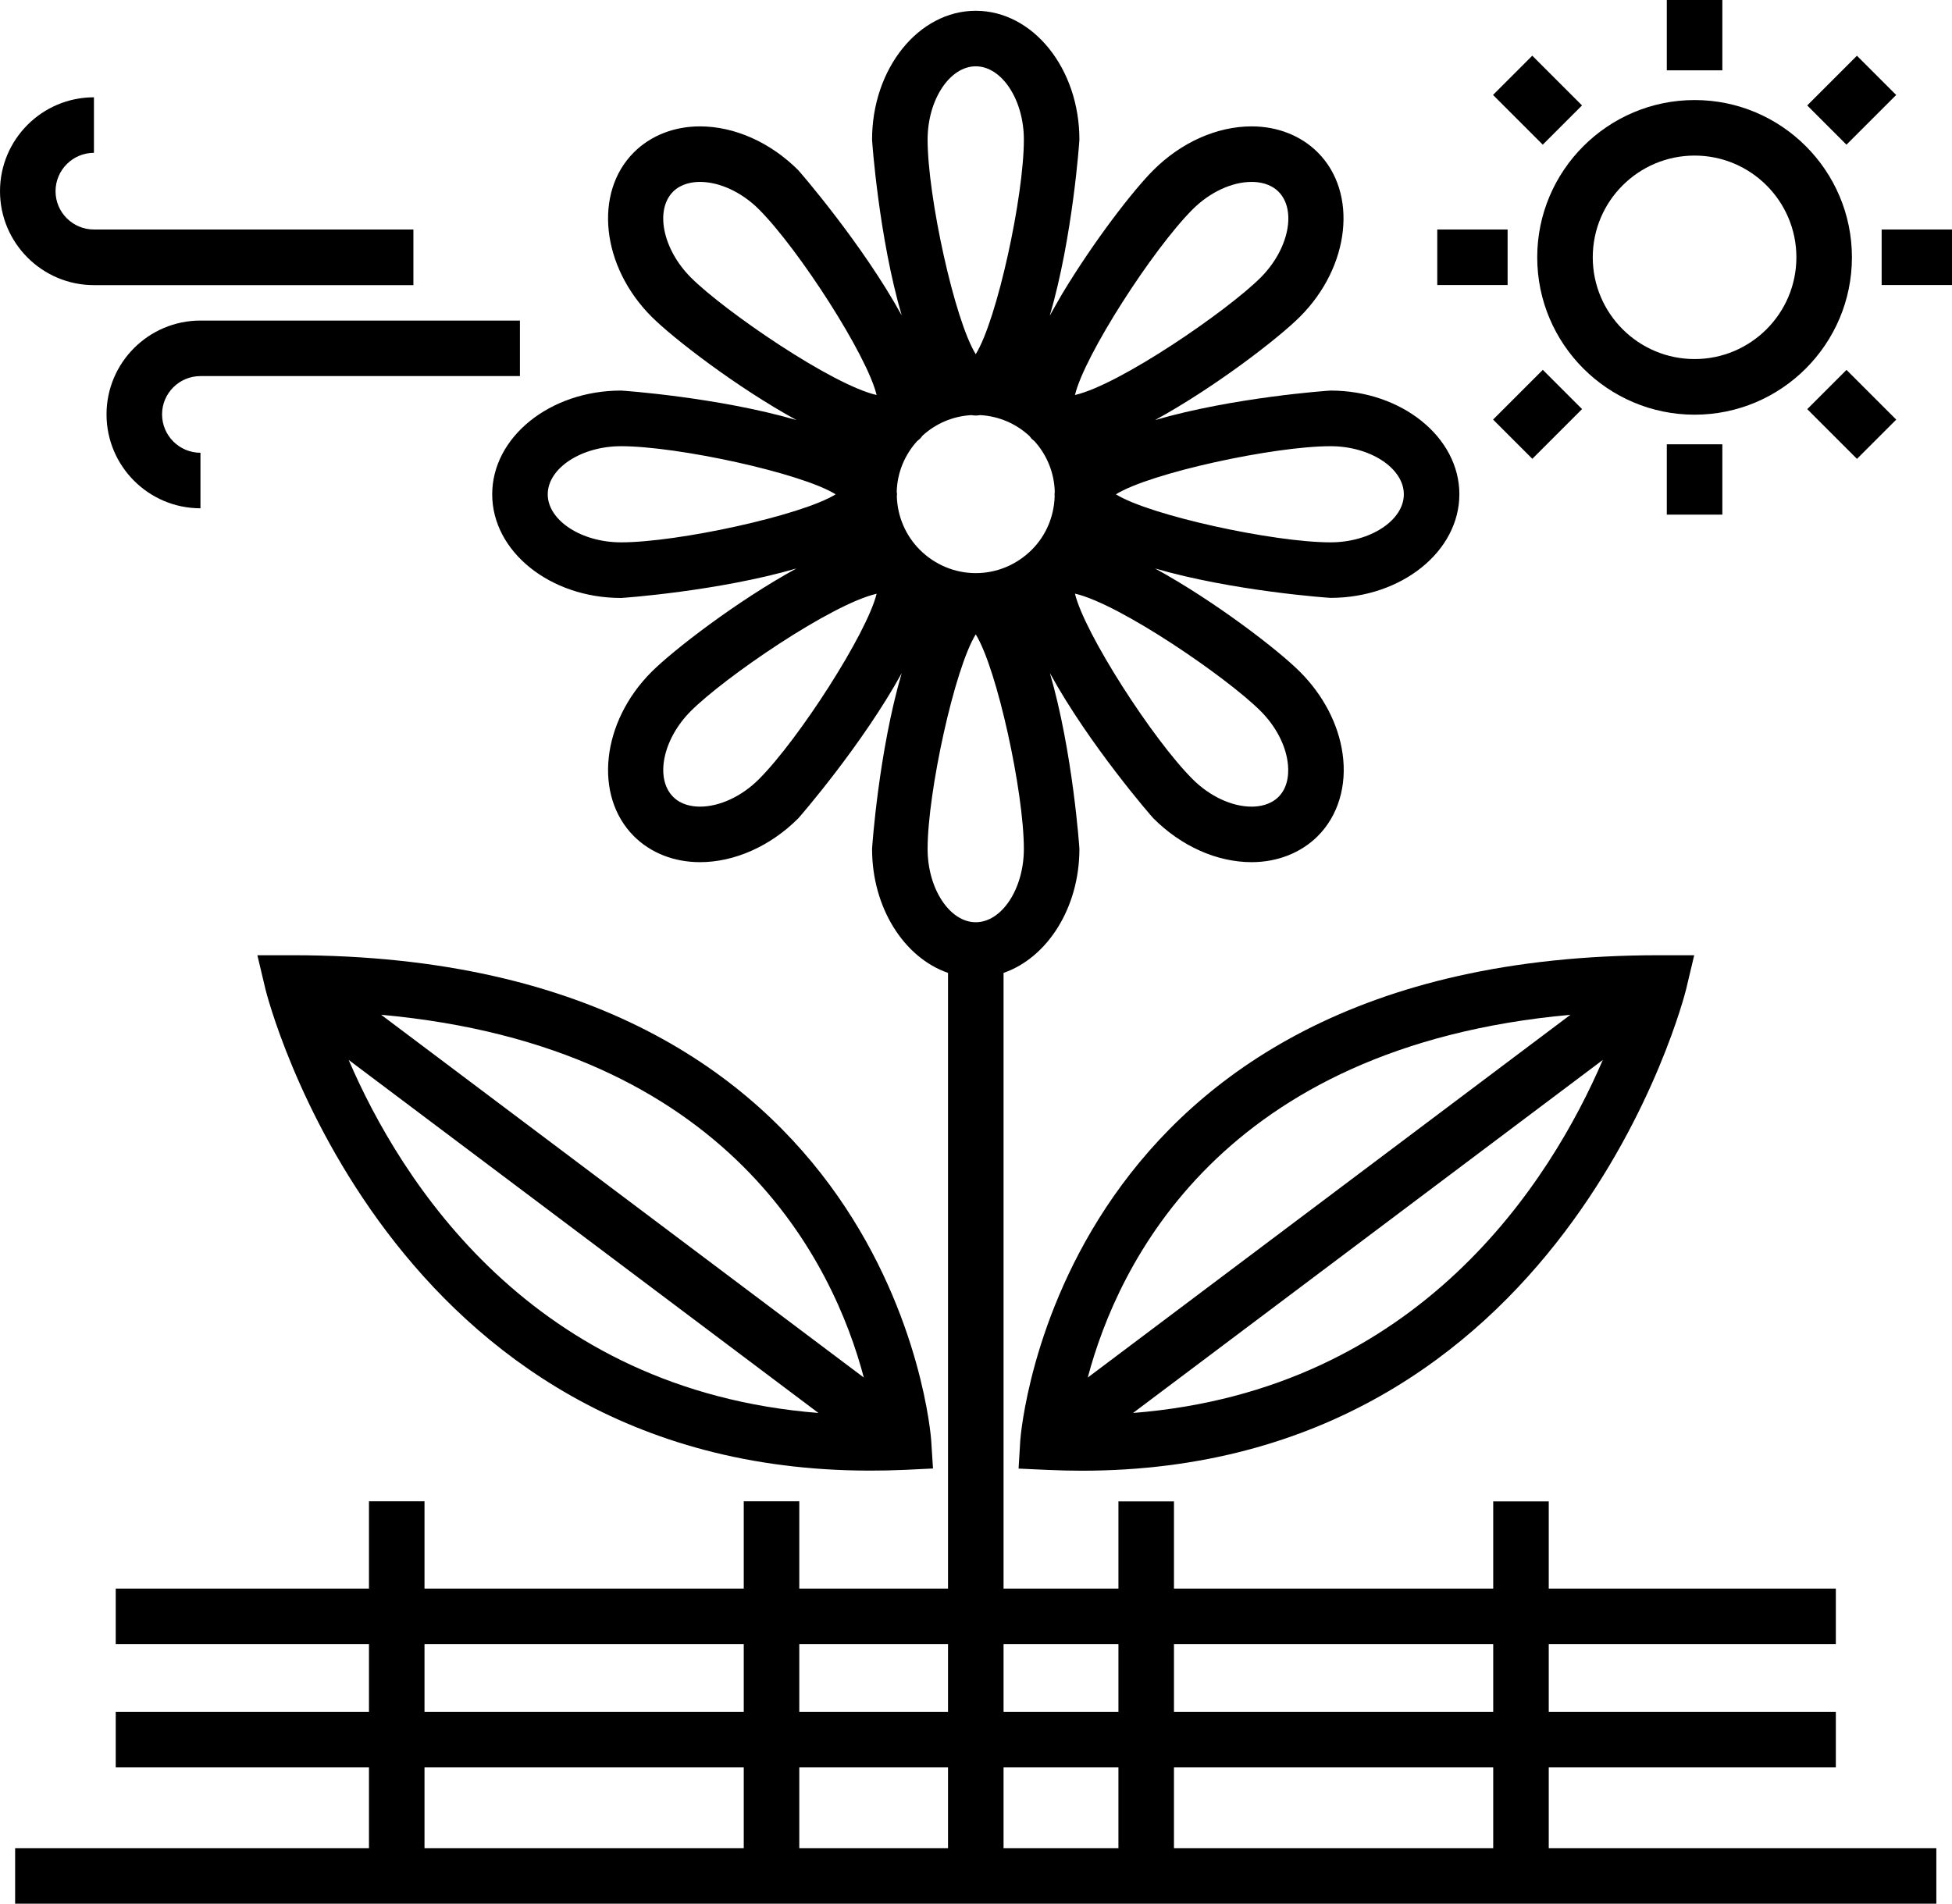
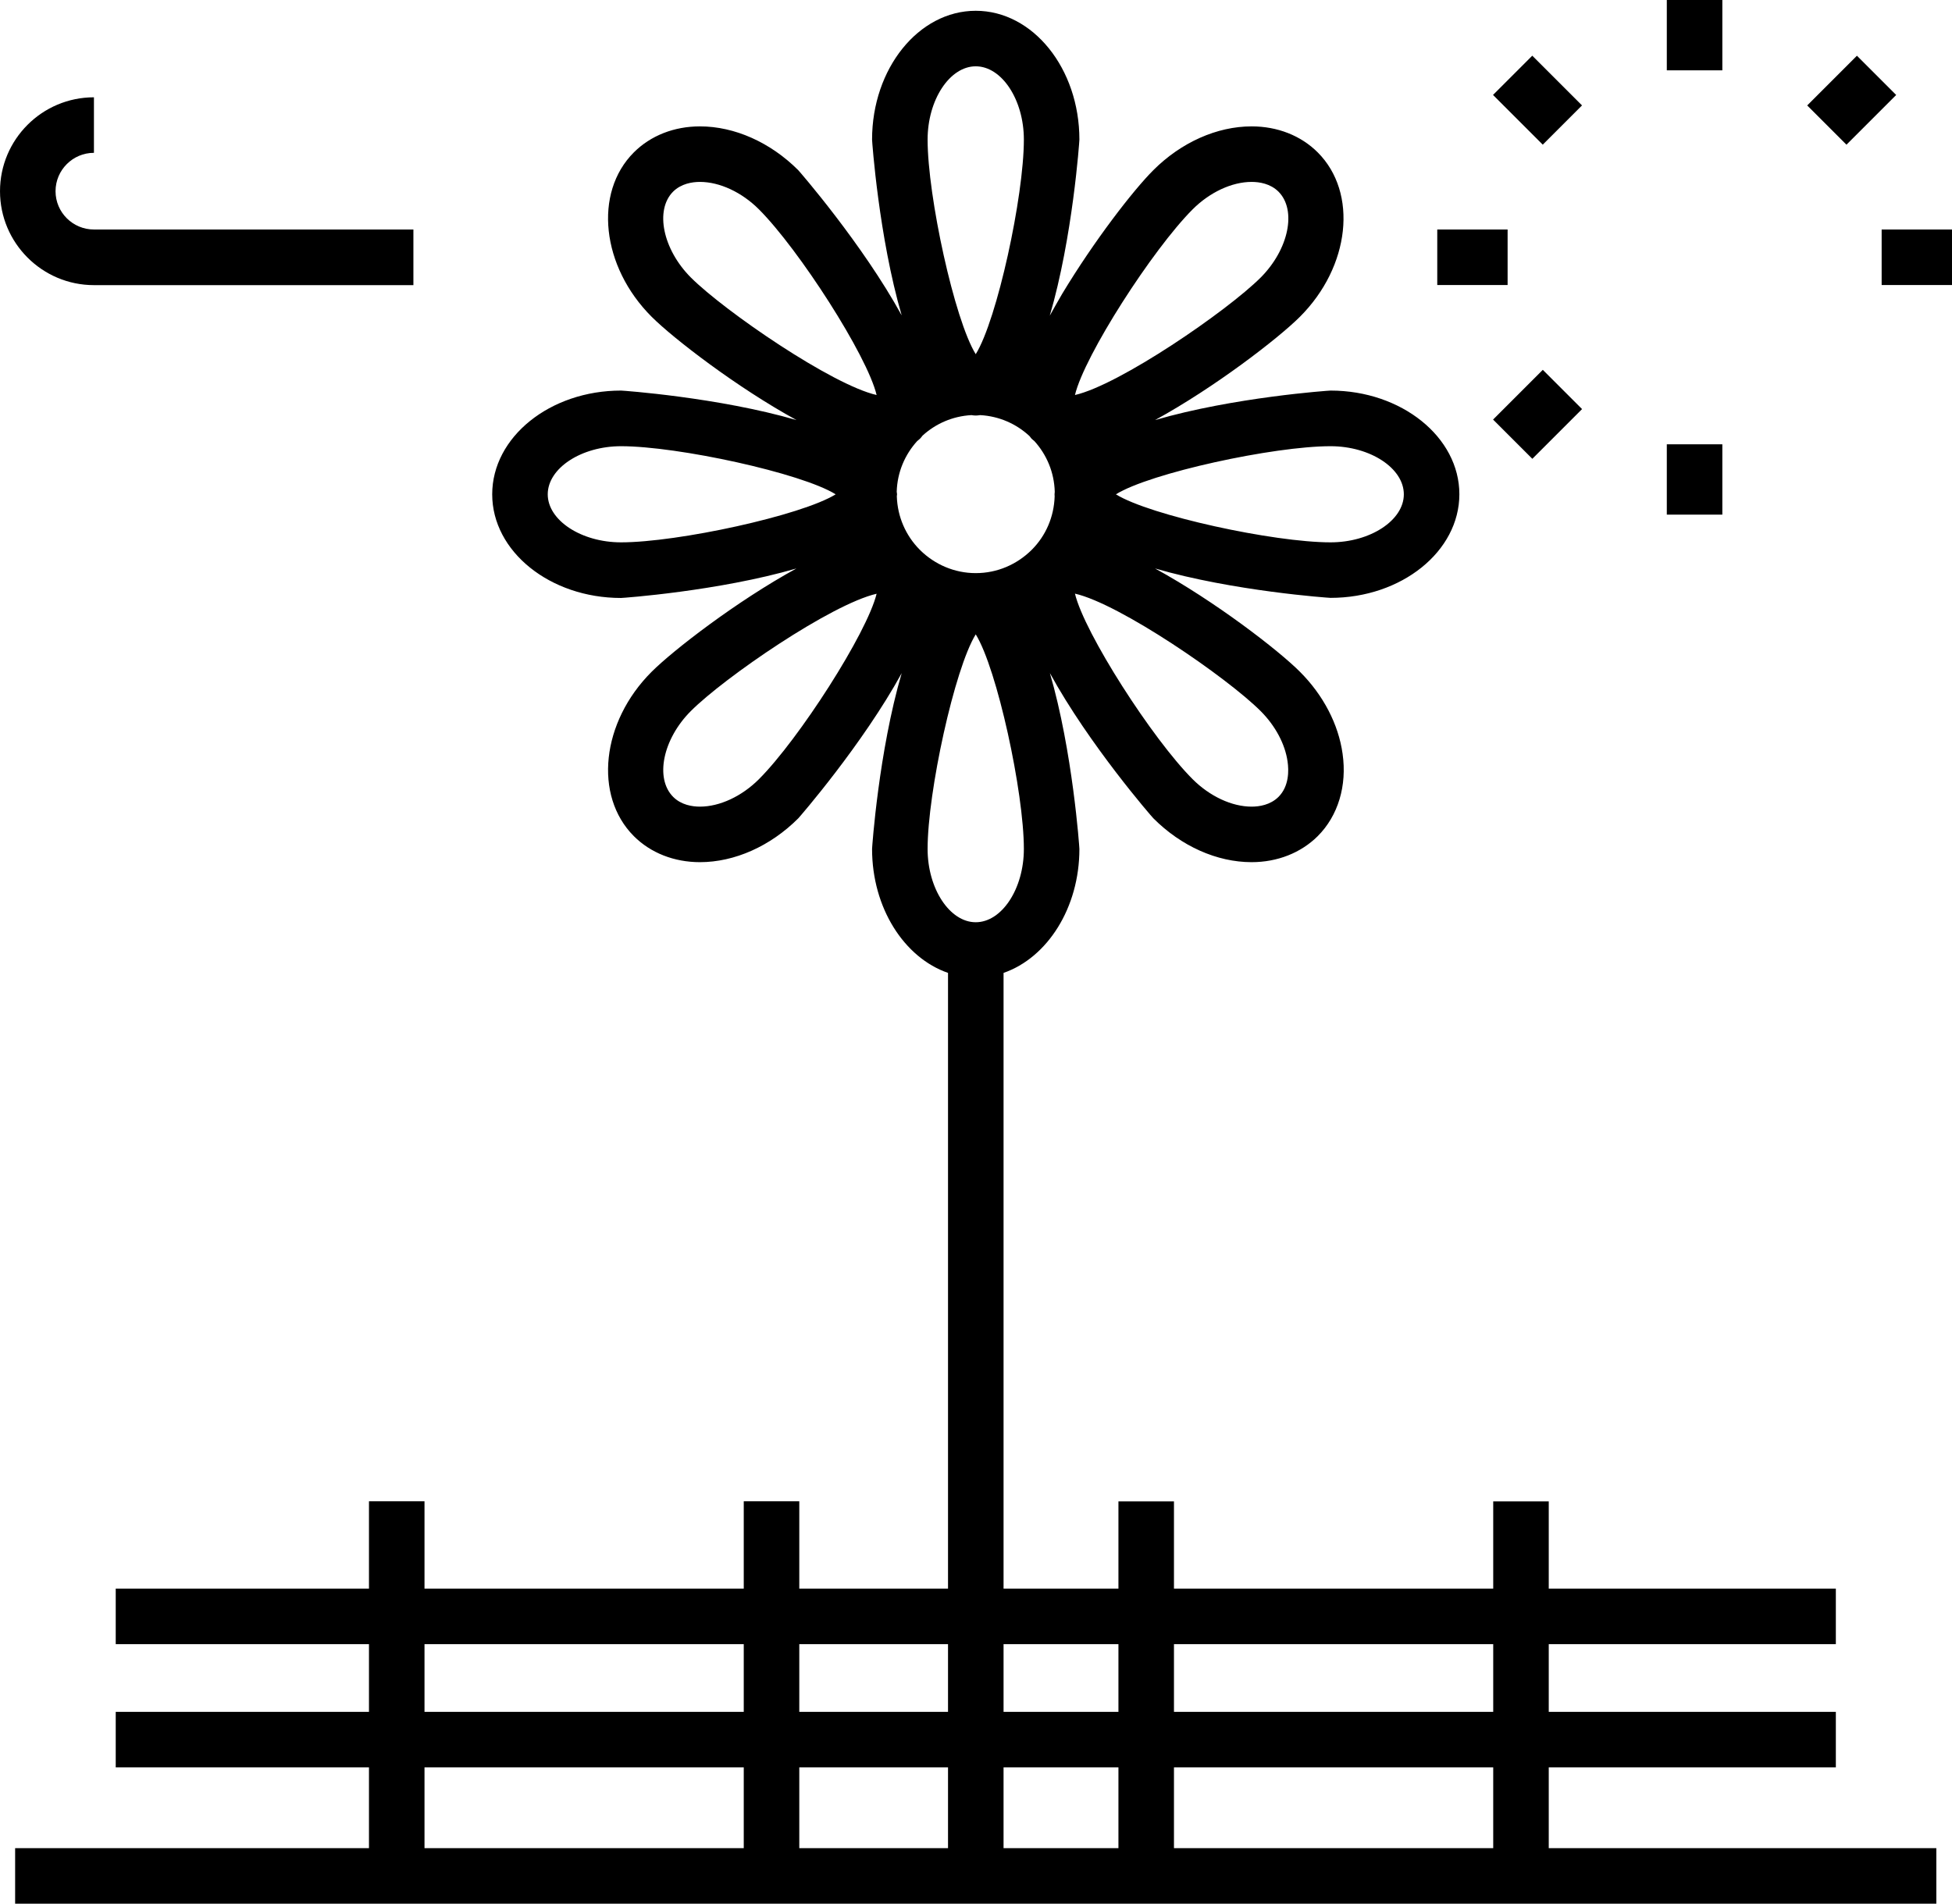
<svg xmlns="http://www.w3.org/2000/svg" xml:space="preserve" width="184.487mm" height="179.957mm" style="shape-rendering:geometricPrecision; text-rendering:geometricPrecision; image-rendering:optimizeQuality; fill-rule:evenodd; clip-rule:evenodd" viewBox="0 0 18453 18000">
  <defs>
    <style type="text/css">  .fil0 {fill:black}  </style>
  </defs>
  <g id="Слой_x0020_1">
    <g id="_2110184669312">
-       <path class="fil0" d="M9645 13620l-16 266 266 12c112,5 222,8 330,8 4572,0 5703,-4505 5714,-4550l77 -324 -333 0c-5695,0 -6035,4542 -6038,4588zm1066 -260l4441 -3338c-490,1139 -1727,3123 -4441,3338zm4135 -3765l-4563 3430c282,-1065 1255,-3130 4563,-3430z" />
-       <path class="fil0" d="M8224 13905c0,0 0,0 0,0 108,0 218,-2 329,-7l267 -13 -17 -265c-2,-46 -343,-4588 -6038,-4588l-332 0 77 324c11,45 1142,4549 5714,4549zm-4928 -3883l4441 3338c-2713,-216 -3951,-2199 -4441,-3338zm4870 3003l-4563 -3430c3308,300 4281,2365 4563,3430z" />
-       <path class="fil0" d="M16020 3921c820,0 1487,-668 1487,-1488 0,-820 -667,-1487 -1487,-1487 -820,0 -1488,667 -1488,1487 0,820 667,1488 1488,1488zm0 -2450c530,0 962,431 962,962 0,531 -432,962 -962,962 -531,0 -963,-431 -963,-962 0,-531 432,-962 963,-962z" />
      <rect class="fil0" x="15757" y="4201" width="525" height="665" />
      <rect class="fil0" x="15757" width="525" height="665" />
      <rect class="fil0" x="13587" y="2170" width="665" height="525" />
      <rect class="fil0" x="17788" y="2170" width="665" height="525" />
      <rect class="fil0" transform="matrix(0.707 0.707 -0.707 0.707 14485.3 526.578)" width="665" height="525" />
-       <rect class="fil0" transform="matrix(-0.707 0.707 -0.707 -0.707 17925.9 3967.59)" width="525" height="665" />
      <rect class="fil0" transform="matrix(0.707 0.707 -0.707 0.707 17554.3 526.825)" width="525" height="665" />
      <rect class="fil0" transform="matrix(0.707 -0.707 0.707 0.707 14114.6 3966.97)" width="665" height="525" />
      <path class="fil0" d="M14641 16711l2714 0 0 -525 -2714 0 0 -640 2714 0 0 -525 -2714 0 0 -825 -525 0 0 825 -3018 0 0 -825 -525 0 0 825 -1086 0 0 -5822c413,-143 717,-614 717,-1172 0,-15 -63,-922 -279,-1663 370,677 967,1363 978,1373 263,264 601,415 929,415 244,0 466,-88 625,-246 193,-193 278,-477 235,-779 -39,-280 -183,-555 -403,-775 -203,-204 -805,-668 -1370,-977 740,215 1644,278 1659,278 671,0 1218,-439 1218,-980 0,-540 -547,-980 -1218,-980 -15,0 -919,63 -1659,279 565,-309 1167,-774 1370,-977 475,-475 550,-1172 168,-1554 -159,-159 -381,-246 -625,-246 -327,0 -666,151 -929,414 -192,192 -559,667 -861,1168 -43,74 -81,141 -118,208 217,-740 280,-1650 280,-1665 0,-672 -439,-1218 -980,-1218 -540,0 -980,546 -980,1218 0,15 64,922 280,1662 -371,-676 -967,-1362 -978,-1373 -263,-263 -602,-414 -929,-414 -244,0 -466,87 -625,246 -382,382 -307,1079 168,1554 203,203 805,668 1370,977 -739,-215 -1644,-279 -1659,-279 -672,0 -1218,440 -1218,981 0,540 546,980 1218,980 15,0 919,-64 1658,-279 -565,309 -1166,774 -1369,977 -475,474 -550,1171 -168,1554 159,159 381,246 625,246 327,0 666,-151 929,-414 11,-11 607,-697 978,-1373 -217,740 -280,1647 -280,1662 0,558 304,1029 718,1172l0 5822 -1406 0 0 -826 -525 0 0 826 -3018 0 0 -826 -525 0 0 826 -2394 0 0 525 2394 0 0 640 -2394 0 0 525 2394 0 0 764 -3345 0 0 525 18162 0 0 -525 -3664 0 0 -764zm-5943 -11511c-2,-2 -4,-4 -6,-5 -128,-130 -208,-307 -214,-502 0,-7 2,-13 2,-19 0,-8 -2,-16 -3,-24 5,-184 77,-351 193,-479 9,-8 20,-16 28,-24 9,-9 16,-19 23,-28 124,-113 284,-184 462,-194 13,2 27,4 41,4 14,0 28,-2 42,-4 180,10 343,83 467,199 7,7 11,16 18,23 7,8 18,15 27,23 116,128 188,295 193,480 -1,8 -2,16 -2,24 0,6 1,13 1,19 -6,196 -85,373 -214,503 -2,2 -4,3 -5,5 -1,0 -2,1 -2,2 -136,133 -320,216 -525,216 -203,0 -388,-83 -523,-215 -1,-2 -2,-3 -3,-4zm3474 2001c12,81 16,232 -86,334 -77,76 -181,92 -254,92 -186,0 -395,-97 -558,-260 -379,-379 -1023,-1381 -1112,-1754 421,95 1436,791 1756,1111 138,138 231,312 254,477zm1099 -2527c0,246 -317,454 -693,454 -537,0 -1705,-253 -2029,-454 324,-202 1492,-455 2029,-455 376,0 693,208 693,455zm-1997 -2694c163,-163 372,-260 558,-260 74,0 177,16 254,92 174,175 97,546 -168,812 -320,319 -1335,1015 -1756,1111 89,-374 734,-1376 1112,-1755zm-2050 -1353c247,0 455,317 455,693 0,536 -253,1704 -455,2029 -201,-324 -455,-1492 -455,-2029 0,-376 209,-693 455,-693zm-2861 1185c77,-76 181,-92 254,-92 186,0 395,97 558,260 378,379 1023,1381 1112,1755 -422,-96 -1436,-792 -1756,-1111 -265,-266 -342,-637 -168,-812zm-1185 2862c0,-247 317,-455 693,-455 536,0 1704,253 2029,455 -325,201 -1493,454 -2029,454 -376,0 -693,-208 -693,-454zm1997 2693c-163,163 -372,260 -558,260 -73,0 -177,-16 -253,-92 -175,-175 -98,-547 167,-812 318,-318 1324,-1009 1756,-1109 -91,374 -734,1374 -1112,1753zm2049 -1369c202,325 455,1493 455,2029 0,376 -208,693 -455,693 -246,0 -455,-317 -455,-693 0,-536 254,-1704 455,-2029zm4892 11477l-3018 0 0 -764 3018 0 0 764zm-4629 -764l1086 0 0 764 -1086 0 0 -764zm-525 764l-1406 0 0 -764 1406 0 0 764zm5154 -1929l0 640 -3018 0 0 -640 3018 0zm-3543 0l0 640 -1086 0 0 -640 1086 0zm-1611 0l0 640 -1406 0 0 -640 1406 0zm-4949 0l3018 0 0 640 -3018 0 0 -640zm0 1165l3018 0 0 764 -3018 0 0 -764z" />
      <path class="fil0" d="M888 2696l3020 0 0 -526 -3020 0c-200,0 -363,-162 -363,-362 0,-200 163,-363 363,-363l0 -525c-490,0 -888,398 -888,888 0,489 398,888 888,888z" />
-       <path class="fil0" d="M4915 3031l-3020 0c-490,0 -888,398 -888,887 0,490 398,888 888,888l0 -525c-200,0 -363,-163 -363,-363 0,-200 163,-362 363,-362l3020 0 0 -525z" />
    </g>
  </g>
</svg>